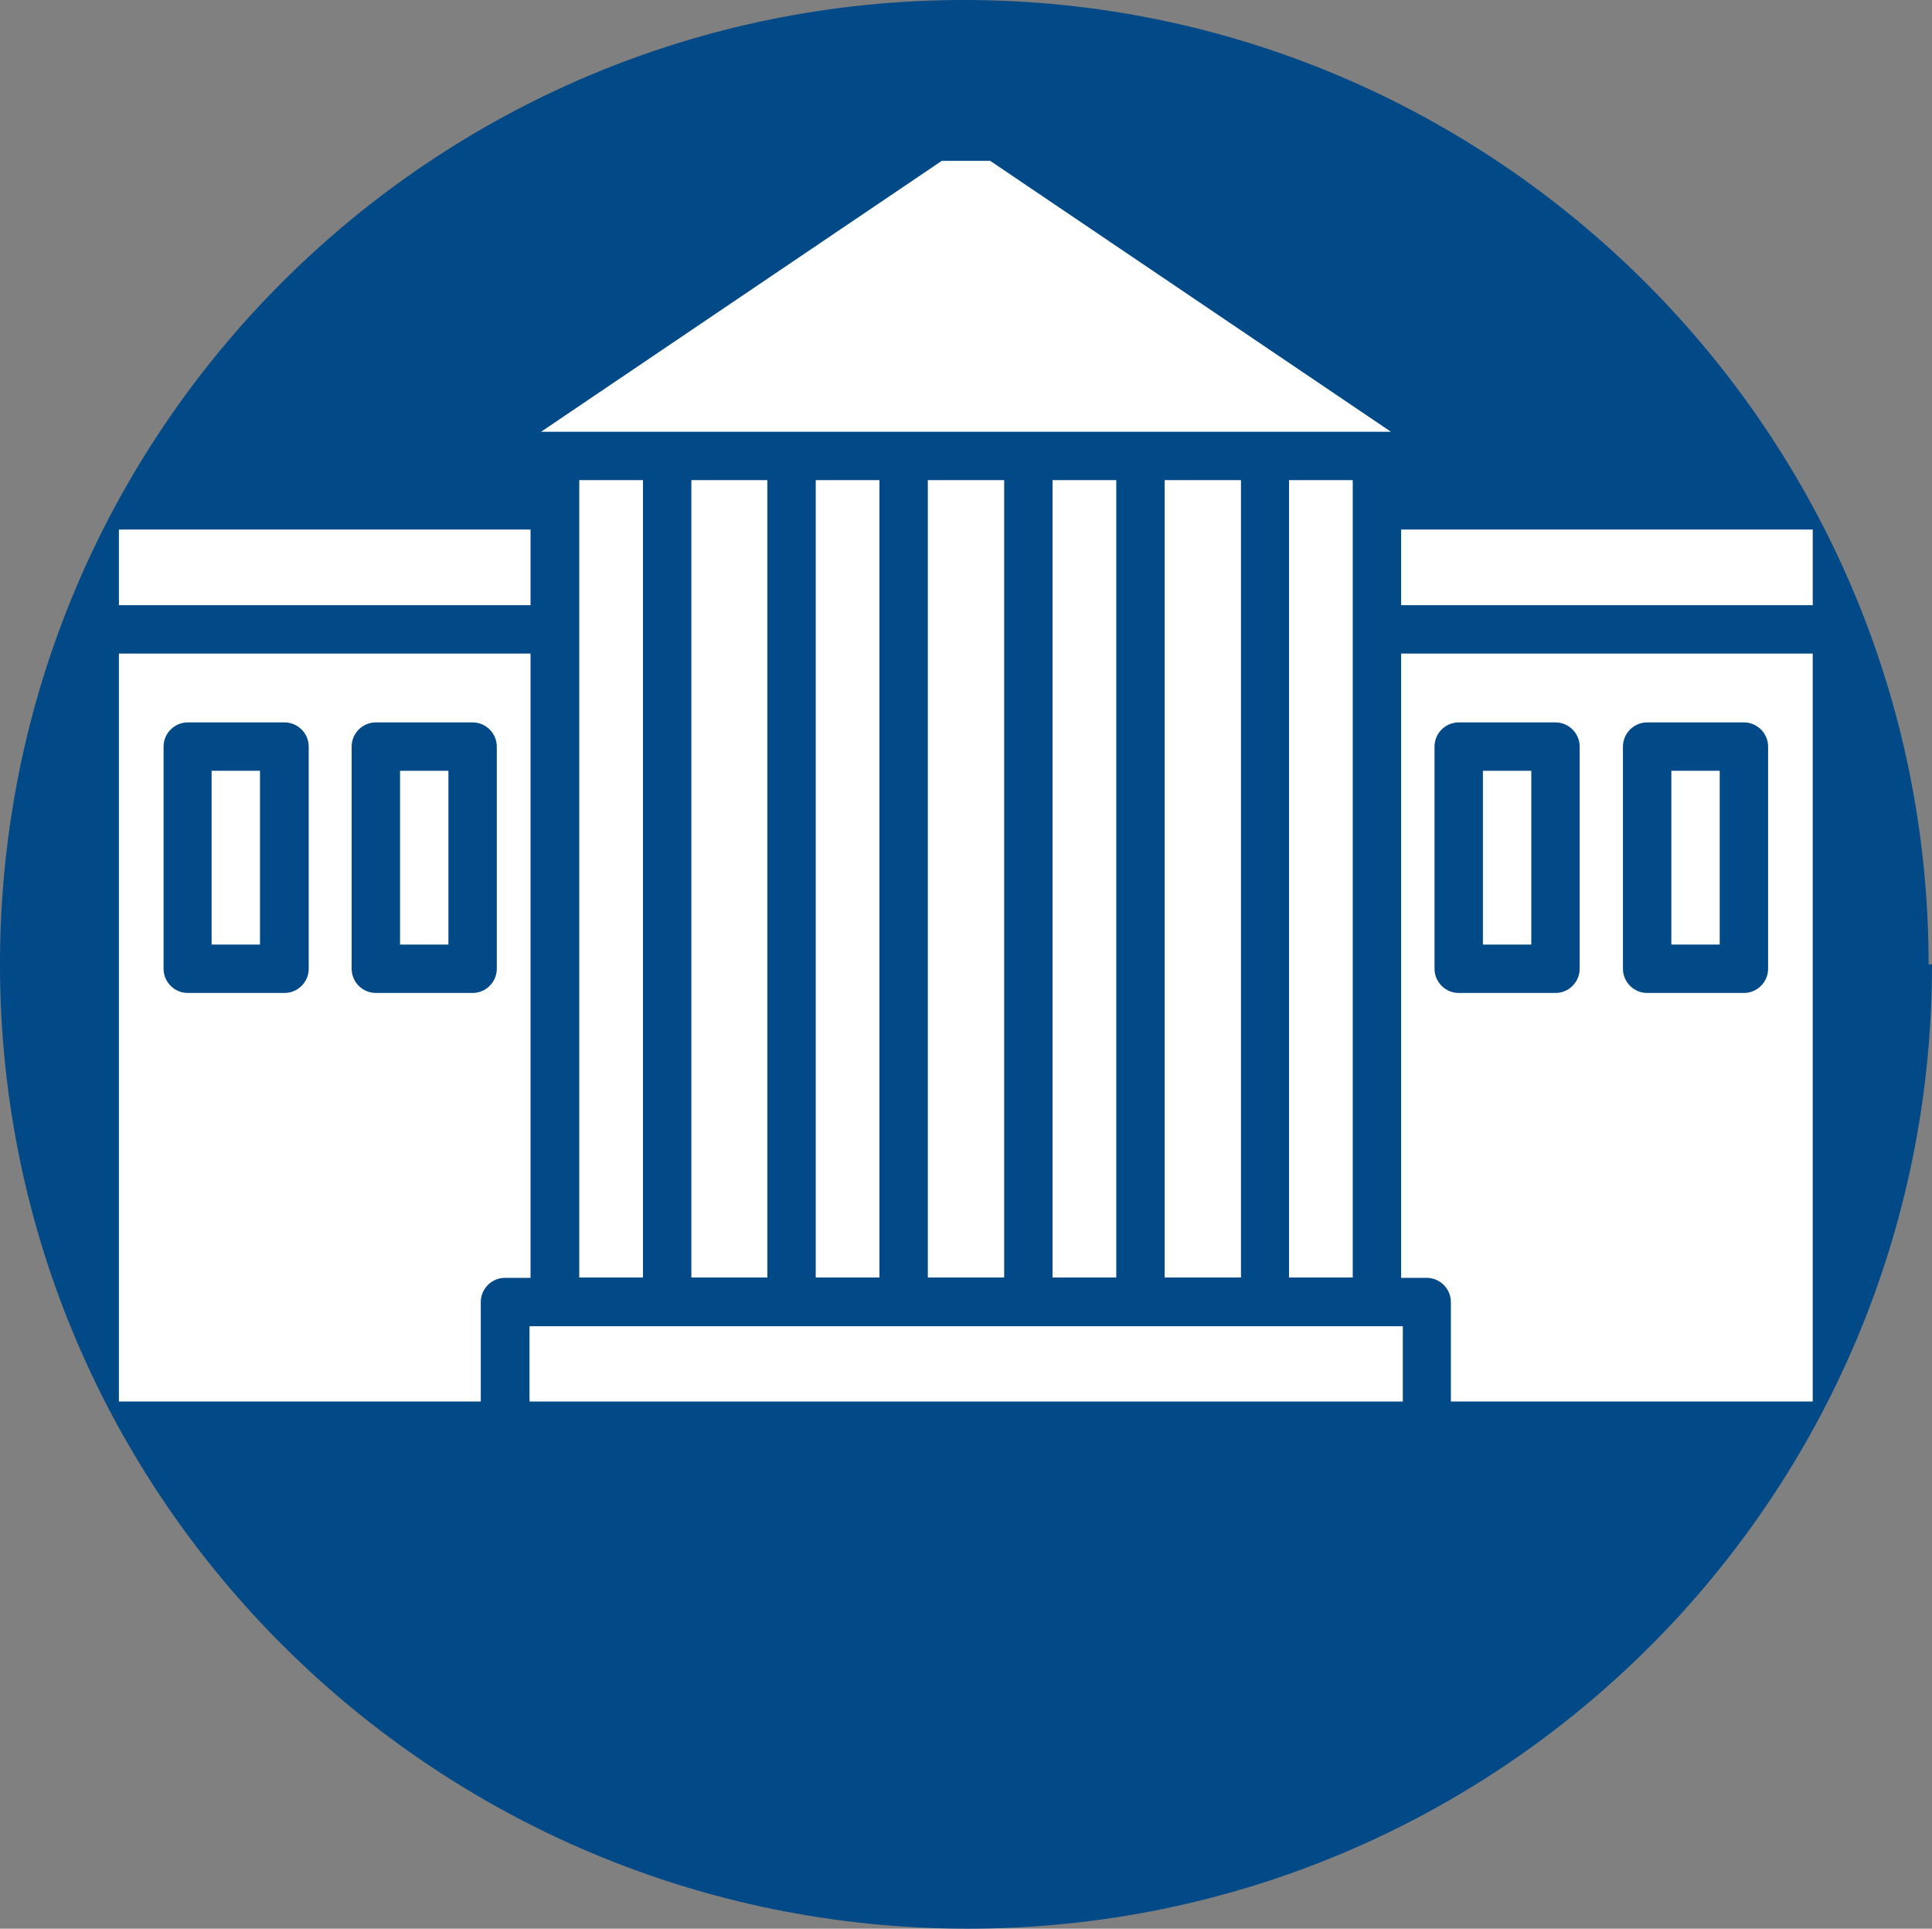
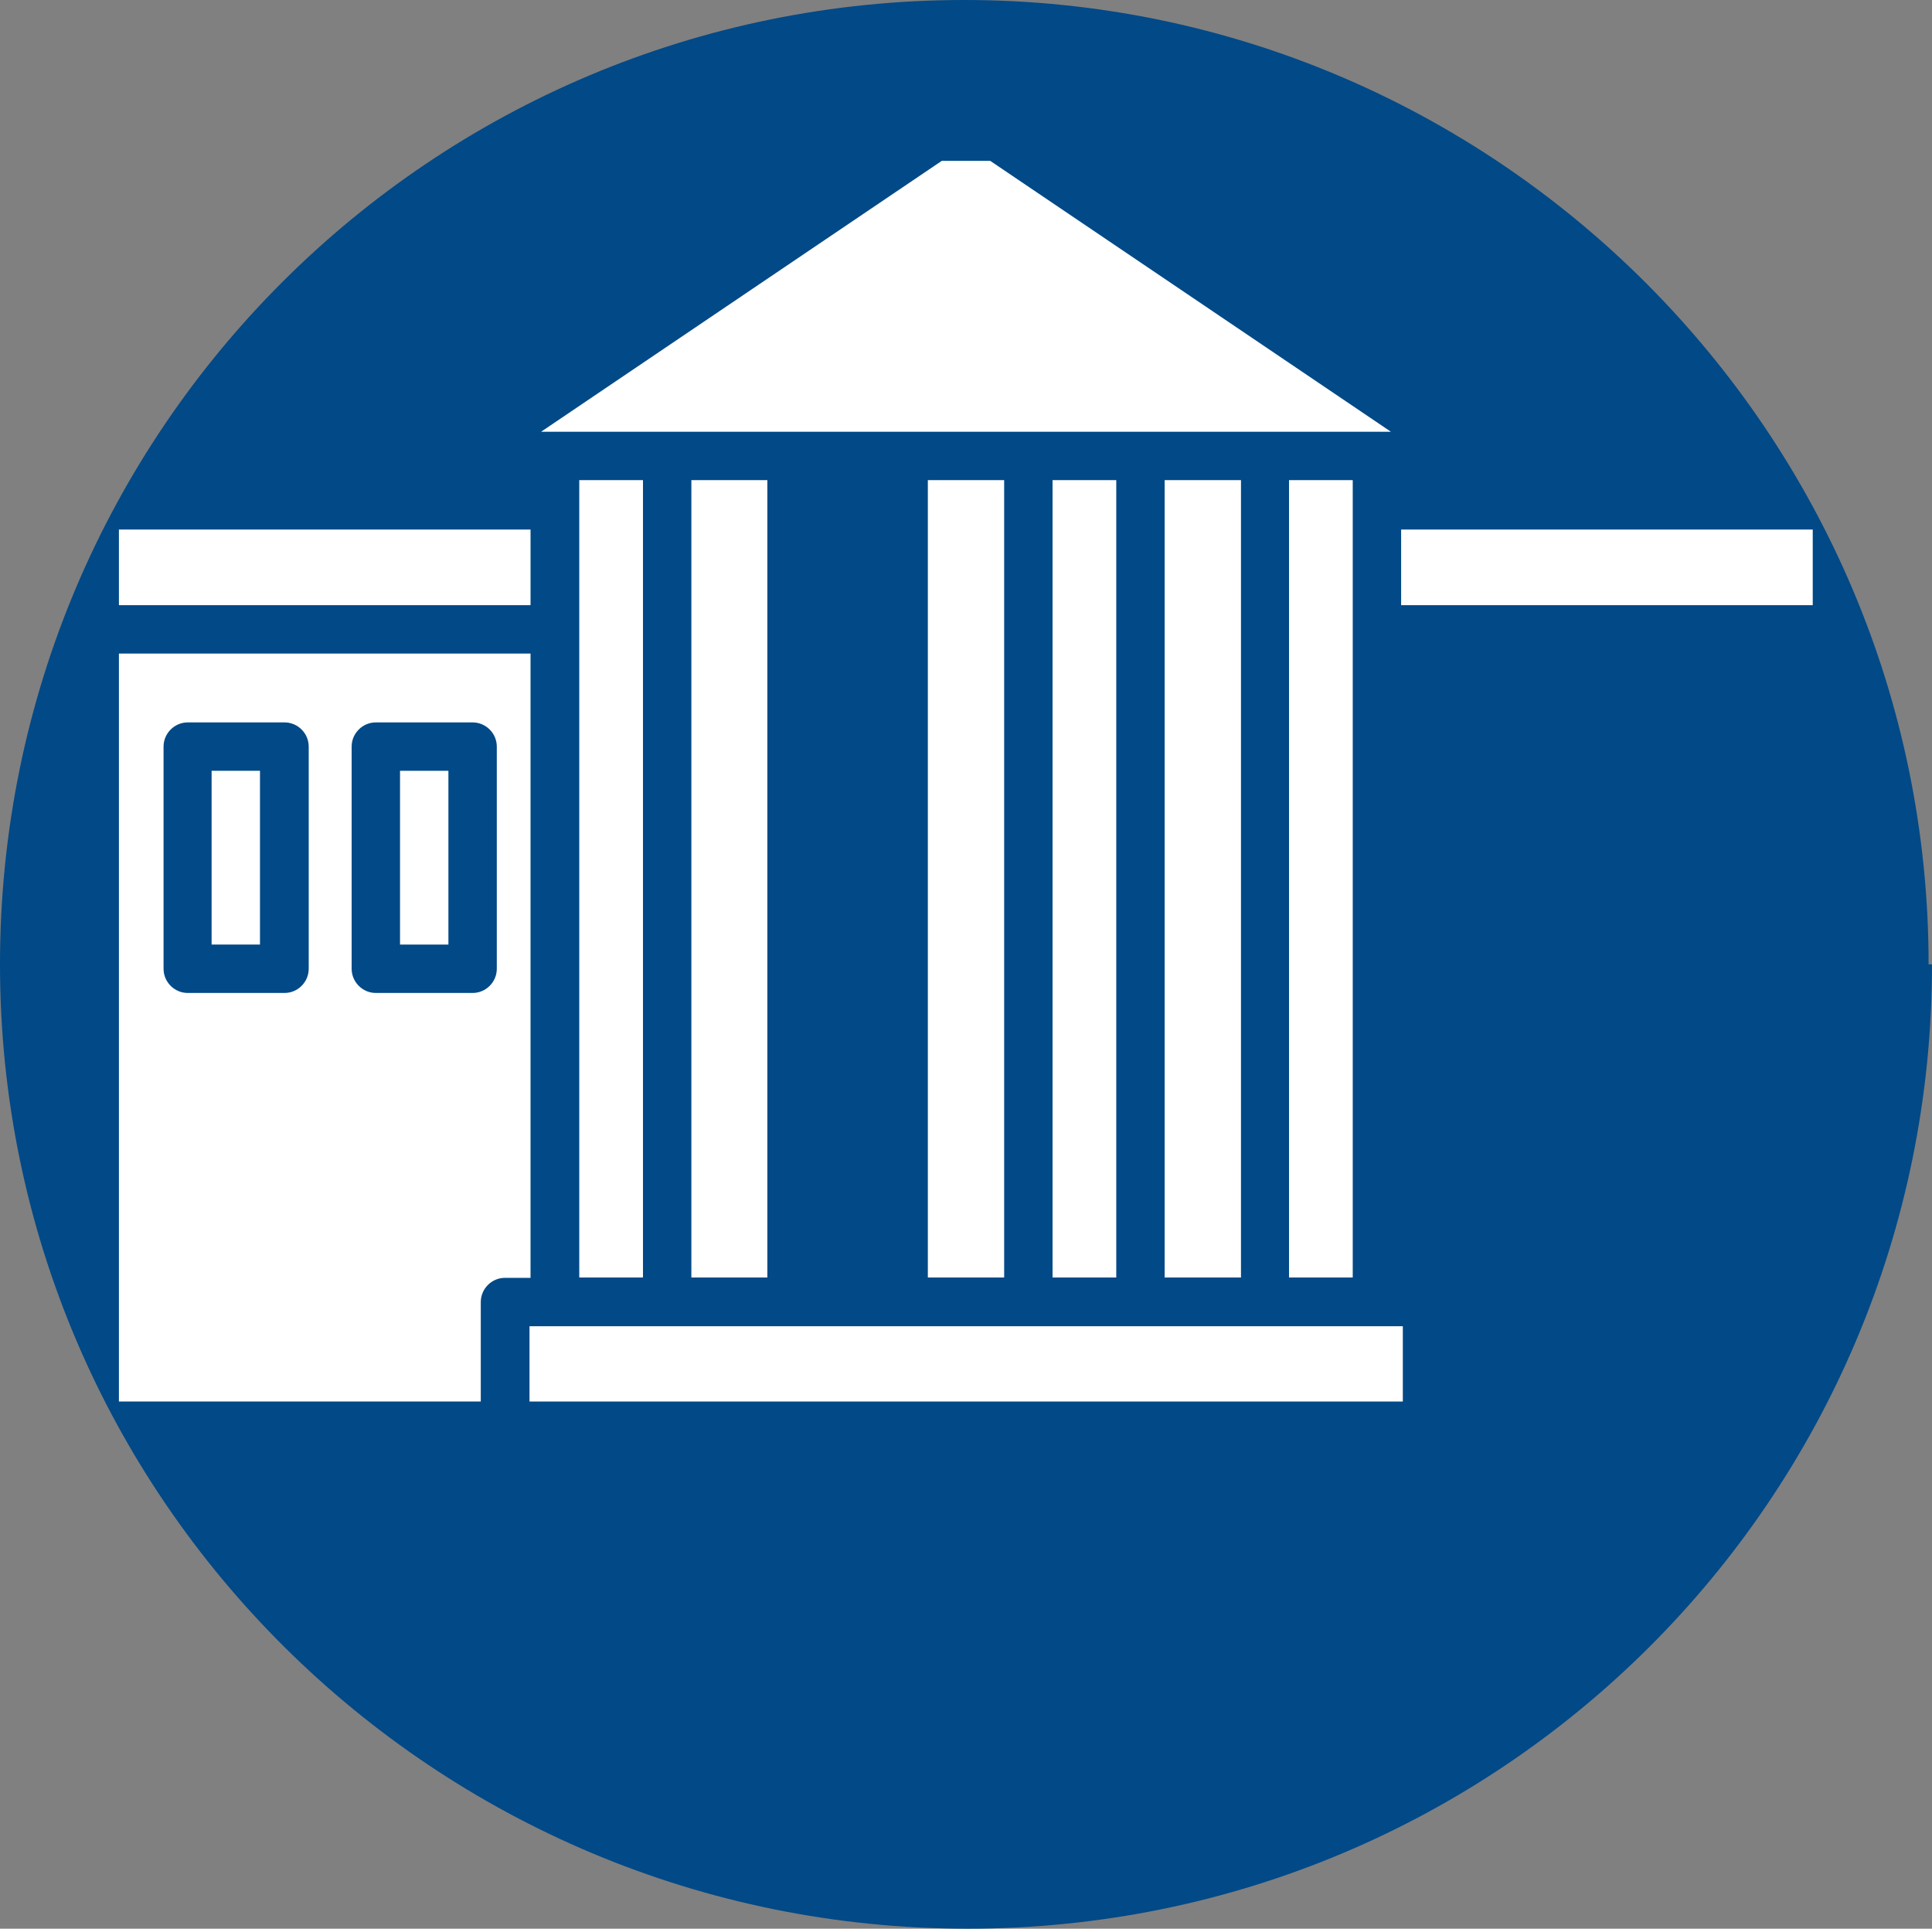
<svg xmlns="http://www.w3.org/2000/svg" id="Ebene_1" viewBox="0 0 56.7 56.6">
  <rect x="0" y="0" width="56.7" height="56.6" fill="#808080" stroke="none" />
  <defs>
    <style>.cls-1{fill:#014987;}.cls-2{fill:#fff;}</style>
  </defs>
  <path class="cls-1" d="M56.7,28.3c0,15.7-12.7,28.3-28.3,28.3S0,44,0,28.3,12.7,0,28.3,0s28.3,12.7,28.3,28.3h.1Z" />
  <rect class="cls-2" x="3.49" y="15.54" width="12.08" height="2.22" />
  <rect class="cls-2" x="11.74" y="22.62" width="1.42" height="5.1" />
  <path class="cls-2" d="M3.49,19.18v21.95h10.62v-2.92c0-.39.32-.71.71-.71h.75v-18.32H3.49ZM9.06,28.43c0,.39-.32.71-.71.71h-2.84c-.39,0-.71-.32-.71-.71v-6.52c0-.39.32-.71.71-.71h2.84c.39,0,.71.32.71.71v6.52ZM14.58,28.43c0,.39-.32.71-.71.71h-2.84c-.39,0-.71-.32-.71-.71v-6.52c0-.39.32-.71.71-.71h2.84c.39,0,.71.32.71.71v6.52ZM6.21,27.72h1.42v-5.1h-1.42v5.1Z" />
  <rect class="cls-2" x="17" y="14.09" width="1.87" height="23.4" />
  <rect class="cls-2" x="20.29" y="14.09" width="2.23" height="23.4" />
-   <rect class="cls-2" x="23.94" y="14.09" width="1.87" height="23.4" />
  <rect class="cls-2" x="27.23" y="14.09" width="2.24" height="23.4" />
  <rect class="cls-2" x="30.89" y="14.09" width="1.87" height="23.4" />
  <rect class="cls-2" x="34.18" y="14.09" width="2.24" height="23.4" />
  <rect class="cls-2" x="37.83" y="14.09" width="1.87" height="23.4" />
  <rect class="cls-2" x="15.54" y="38.92" width="25.63" height="2.21" />
  <rect class="cls-2" x="41.12" y="15.54" width="12.08" height="2.22" />
-   <rect class="cls-2" x="43.52" y="22.62" width="1.42" height="5.1" />
-   <path class="cls-2" d="M49.05,22.62v5.1h1.42v-5.1h-1.42ZM49.05,22.62v5.1h1.42v-5.1h-1.42ZM41.12,19.18v18.32h.75c.39,0,.71.32.71.71v2.92h10.62v-21.95h-12.08ZM46.36,28.43c0,.39-.32.71-.71.71h-2.84c-.39,0-.71-.32-.71-.71v-6.52c0-.39.32-.71.71-.71h2.84c.39,0,.71.32.71.71v6.52ZM51.89,28.43c0,.39-.32.71-.71.71h-2.84c-.39,0-.71-.32-.71-.71v-6.52c0-.39.32-.71.71-.71h2.84c.39,0,.71.32.71.71v6.52ZM49.05,27.72h1.42v-5.1h-1.42v5.1ZM49.05,22.62v5.1h1.42v-5.1h-1.42ZM49.05,22.62v5.1h1.42v-5.1h-1.42Z" />
  <polygon class="cls-2" points="29.06 4.72 27.64 4.72 27.64 4.72 15.88 12.67 40.82 12.67 29.06 4.72" />
</svg>